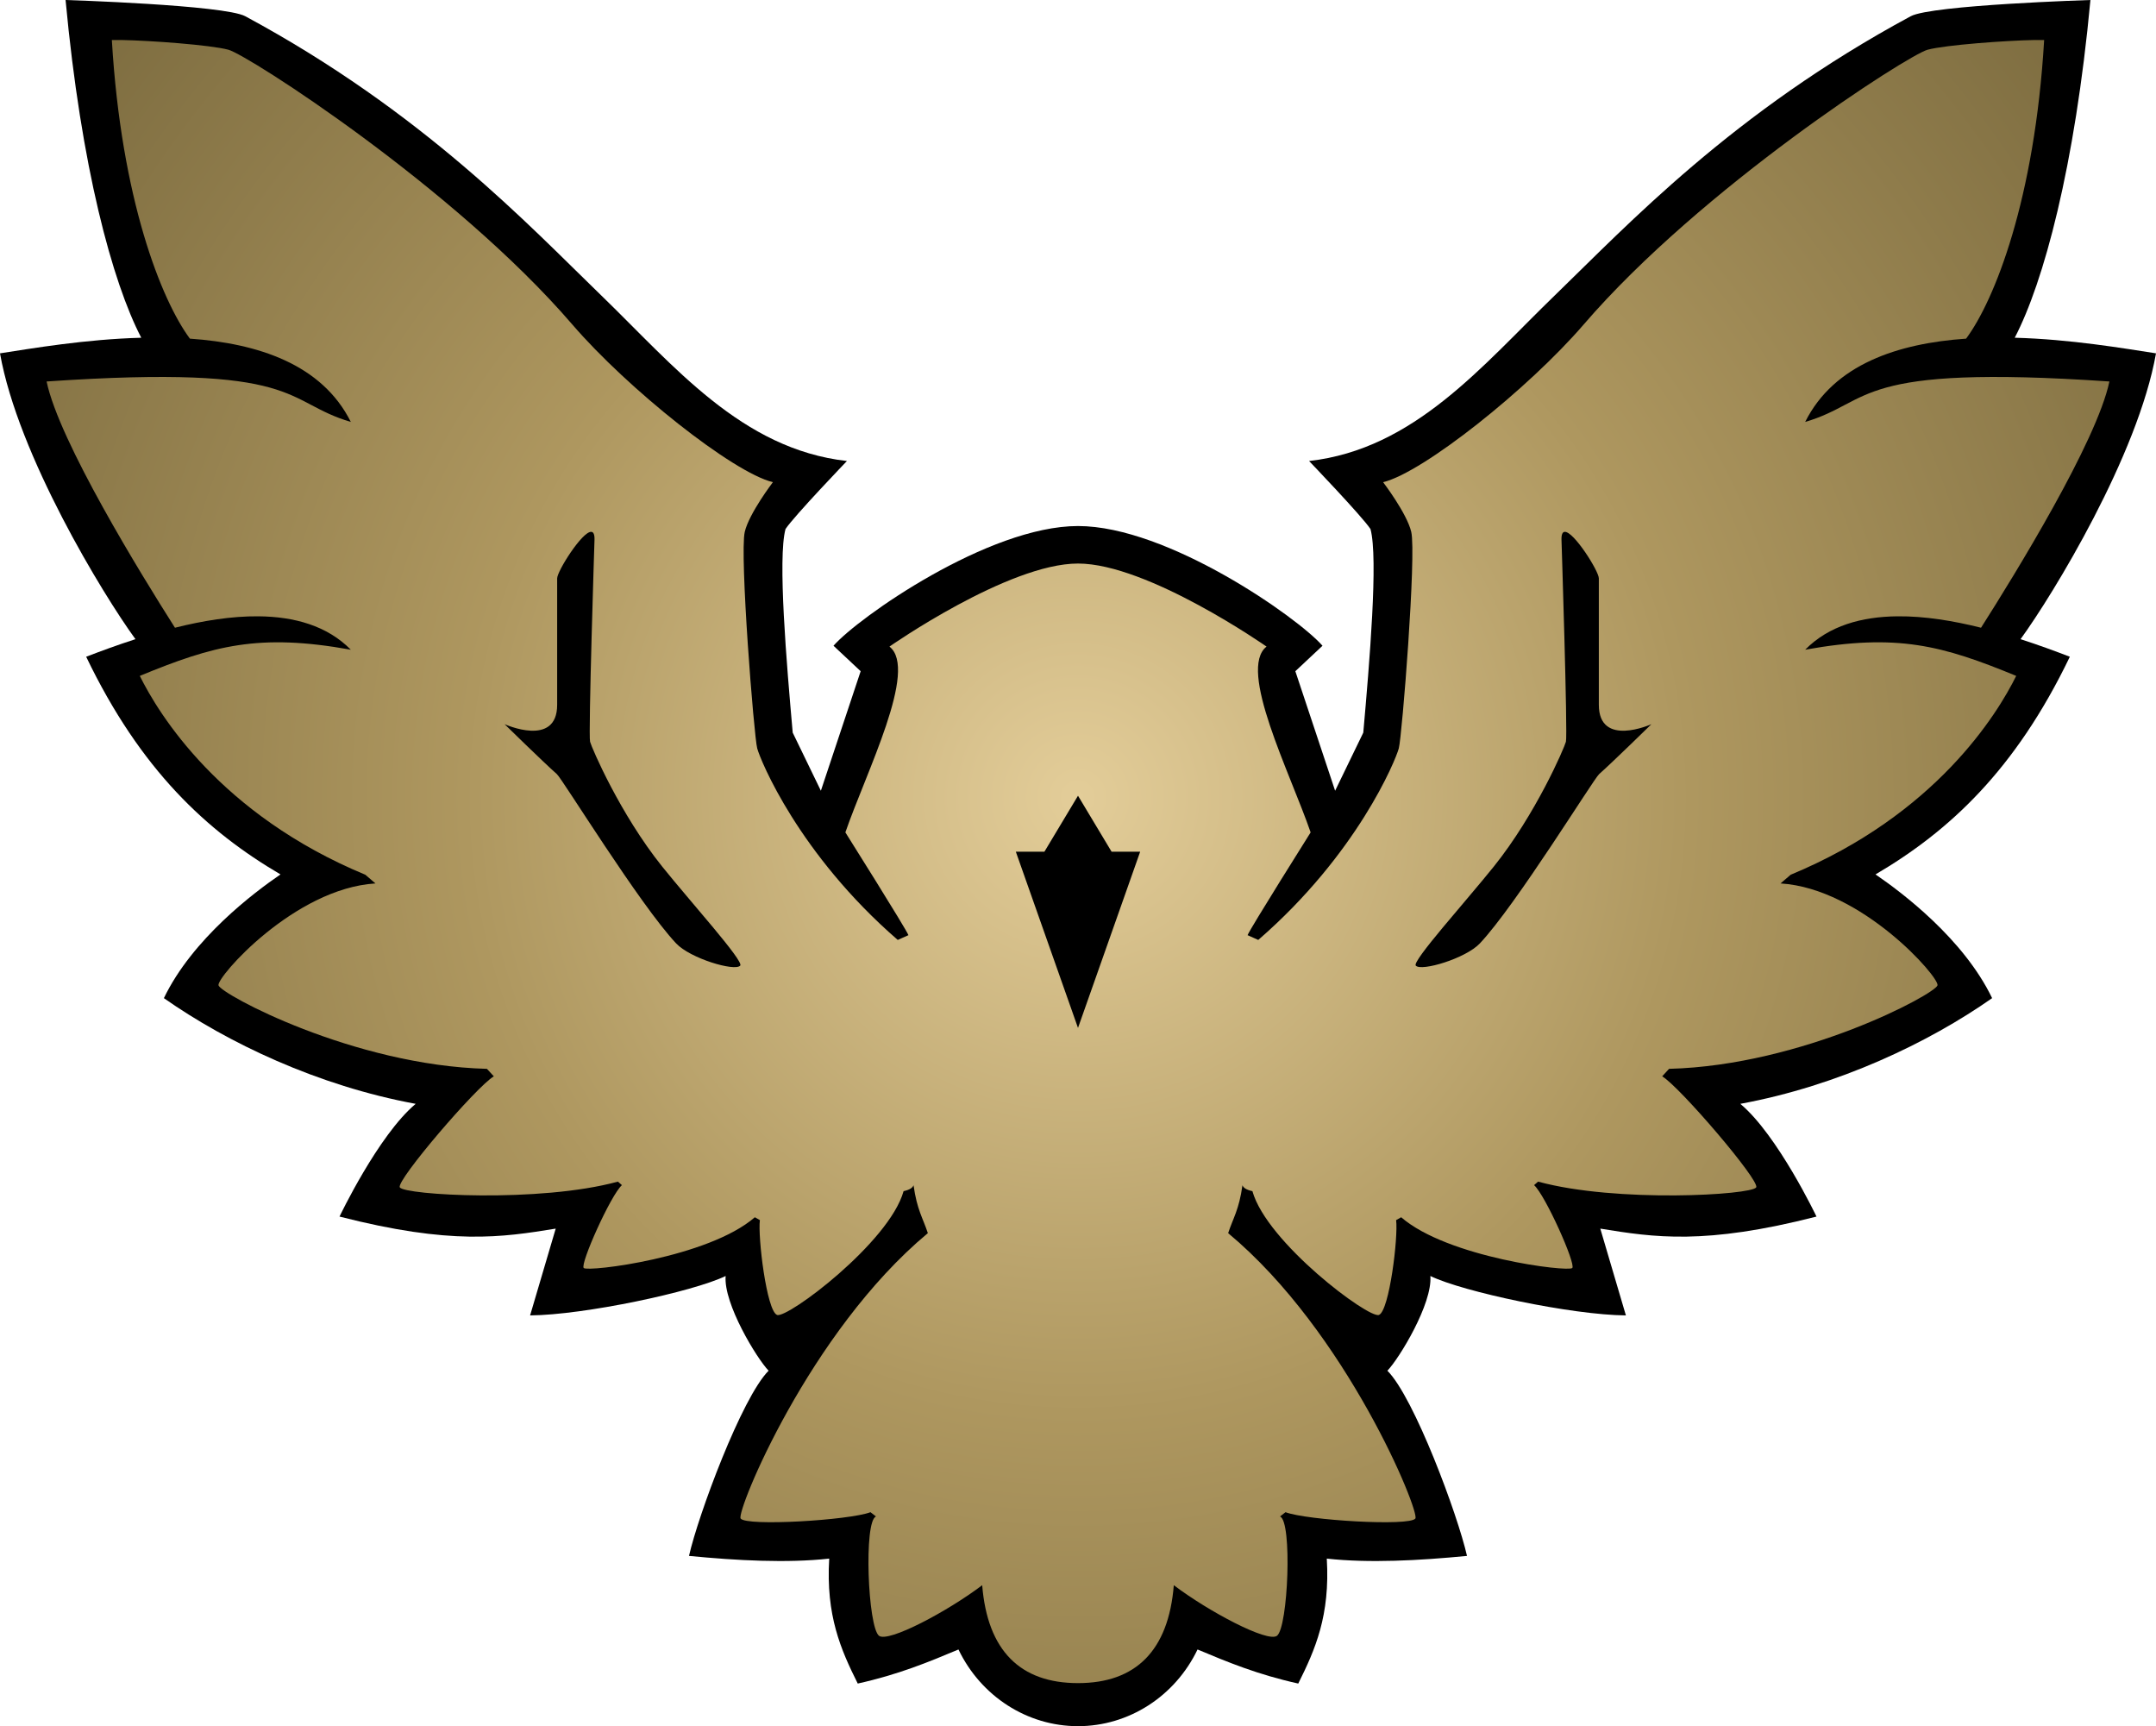
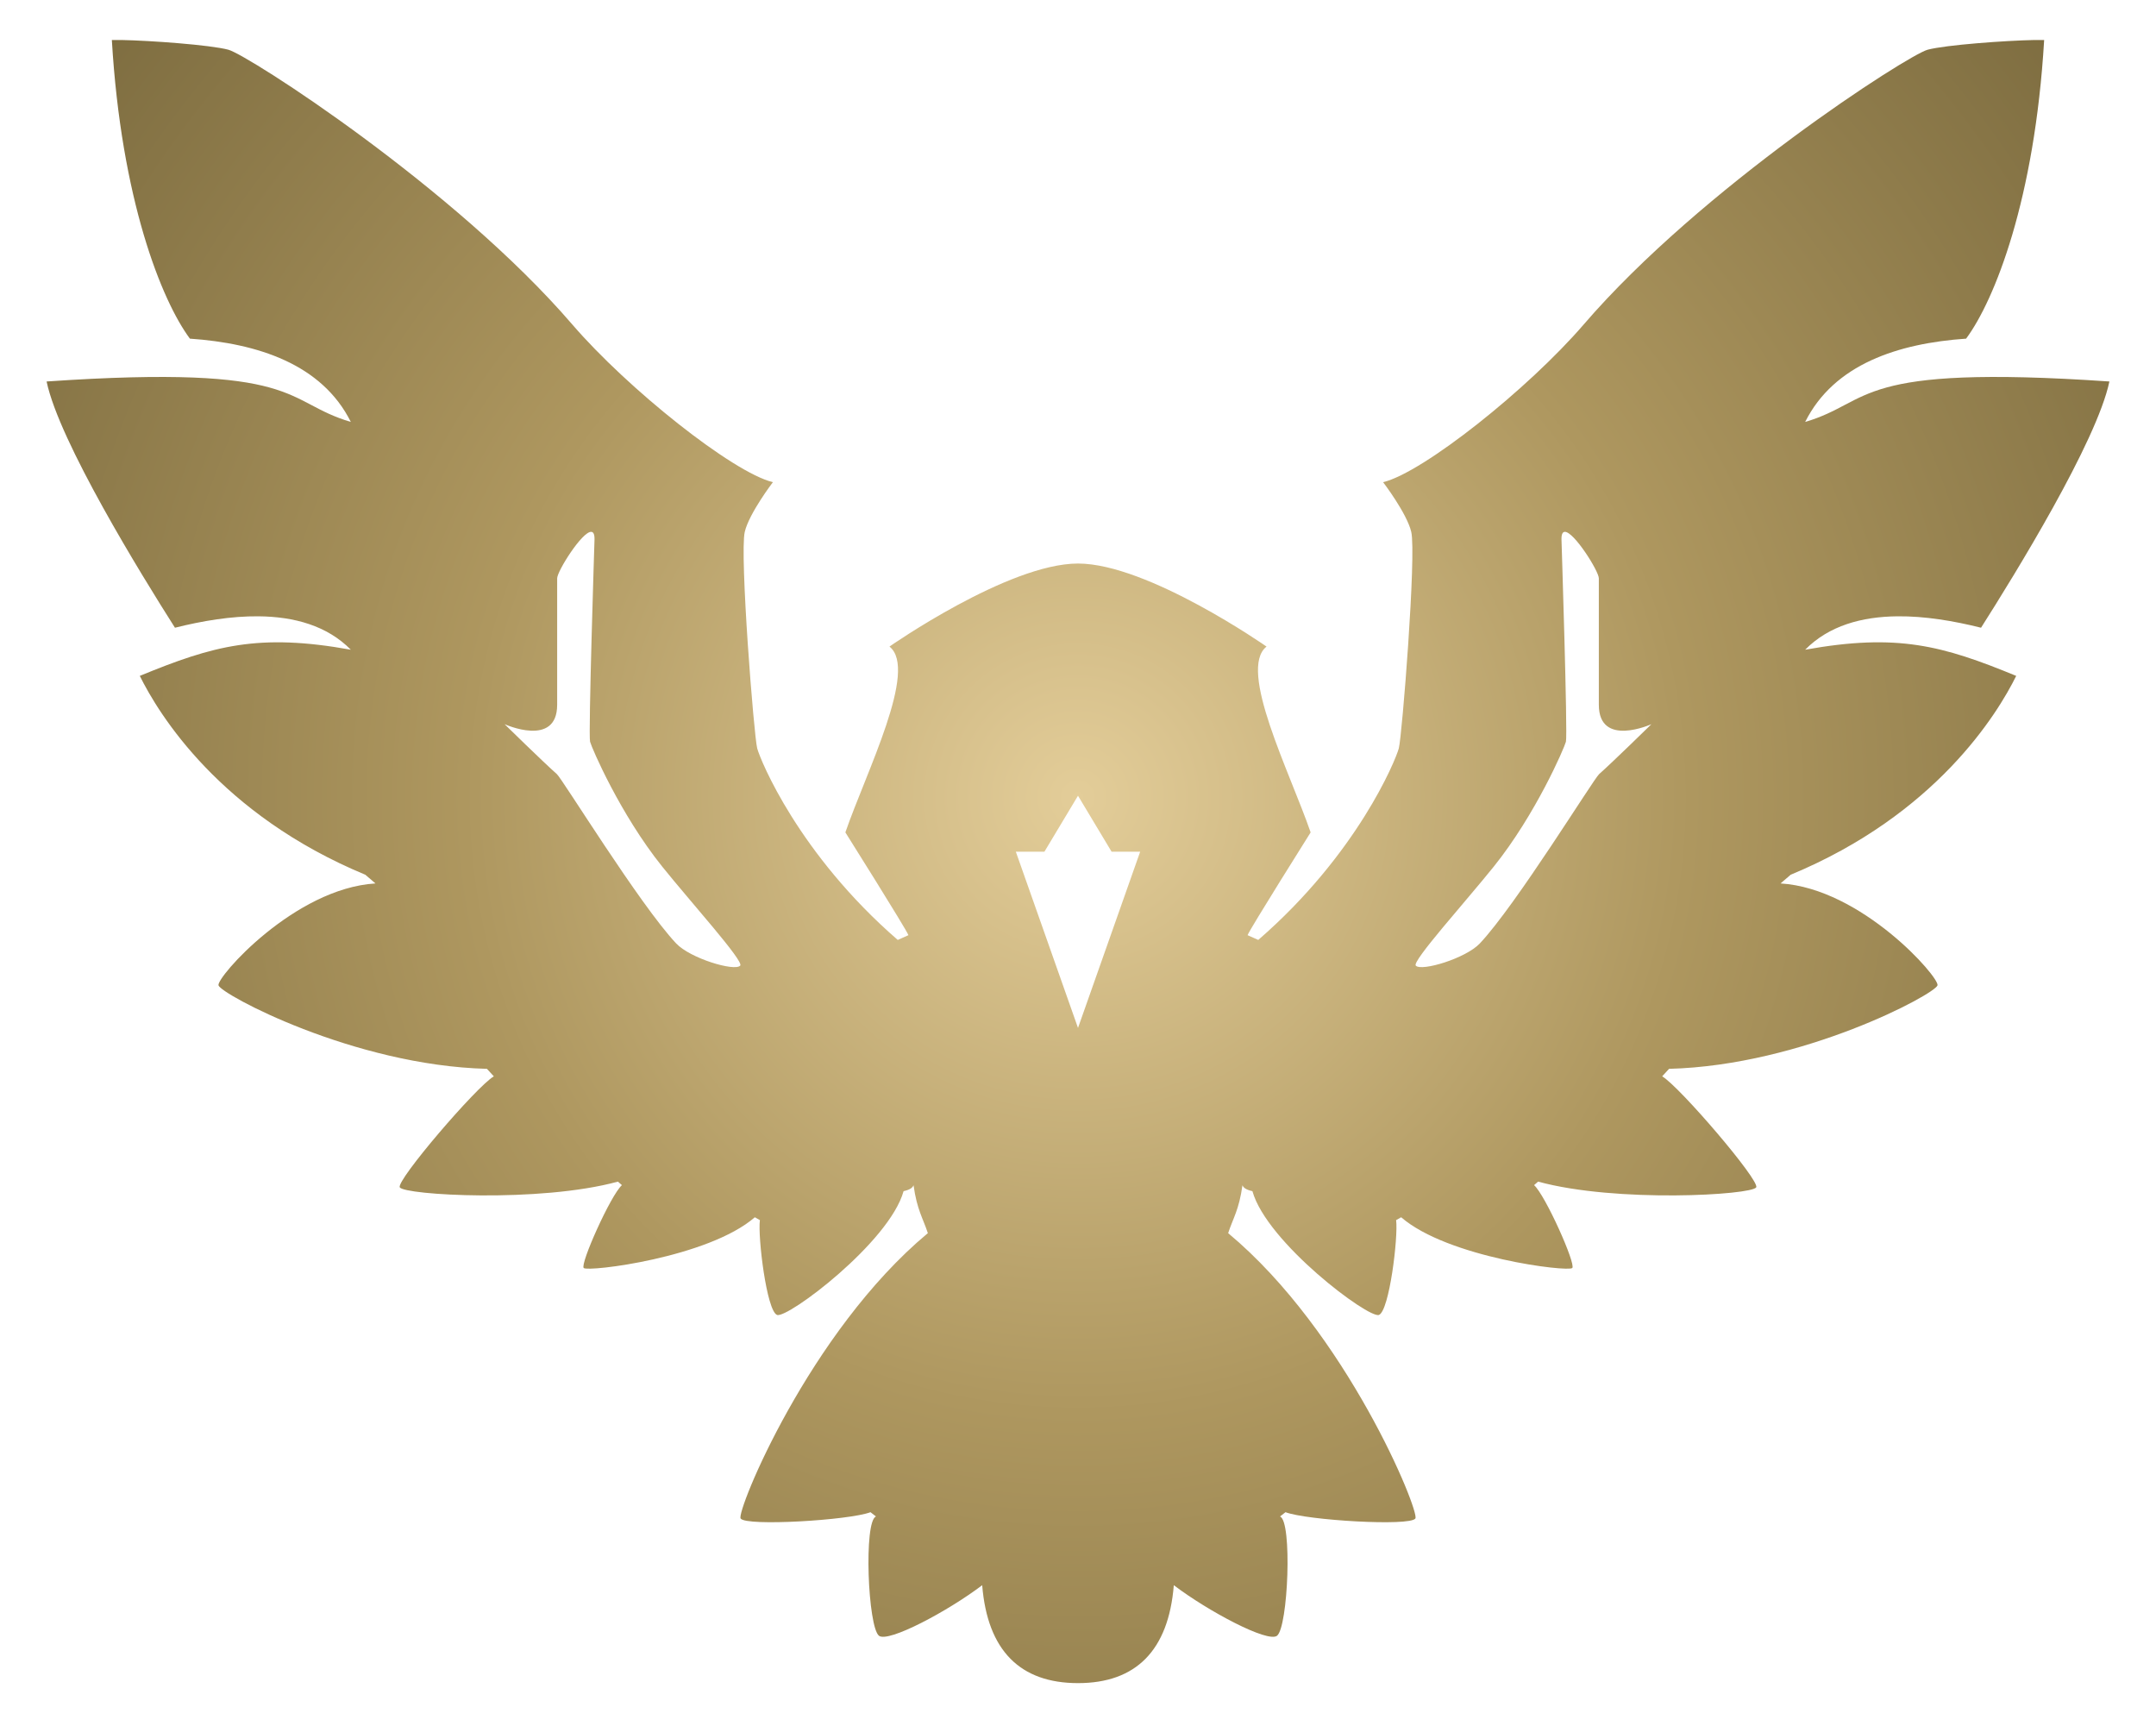
<svg xmlns="http://www.w3.org/2000/svg" xmlns:xlink="http://www.w3.org/1999/xlink" height="490.693" width="613" version="1.1">
  <defs>
    <linearGradient id="g1">
      <stop offset="0" style="stop-color:#e3cd99" />
      <stop offset="0.5" style="stop-color:#ae975f" />
      <stop offset="1" style="stop-color:#7f6e41" />
    </linearGradient>
    <radialGradient gradientUnits="userSpaceOnUse" gradientTransform="matrix(-9.8742576e-8,1.194,-1.19,-3.3769248e-7,709.067,-887.946)" r="293.25" fy="338.365" fx="933.5" cy="338.365" cx="933.5" id="g2" xlink:href="#g1" />
  </defs>
-   <path d="M 18.646,0 C 23.049,47.376 31.951,80.261 40.166,96.006 24.238,96.436 9.123,99.04 0,100.443 c 5.119,28.932 29.215,68.488 38.51,81.25 -5.113,1.653 -9.879,3.407 -14.01,5 15.5,32.25 34.375,49.625 55.25,61.875 -7.5,5.125 -25.031,18.297 -33.156,35.172 18,12.625 43.719,24.922 71.594,30.047 -10.625,8.875 -21.656,32.047 -21.656,32.047 31.75,8.125 46.094,5.922 61.469,3.422 l -7.281,24.672 c 15.375,-0.125 46.344,-6.703 55.594,-11.203 -0.625,7.875 8.844,23.422 12.219,26.922 -7.625,7.625 -20.01,41.018 -22.635,52.643 13.63,1.336 27.895,2.087 39.865,0.77 -0.969,16.173 3.293,25.866 8.115,35.518 11.557,-2.557 20.127,-6.11 28.635,-9.684 6.409,13.338 19.572,21.801 33.988,21.801 14.416,0 27.58,-8.463 33.988,-21.801 8.508,3.573 17.078,7.126 28.635,9.684 4.823,-9.651 9.084,-19.344 8.115,-35.518 11.97,1.318 26.235,0.566 39.865,-0.77 -2.625,-11.625 -15.01,-45.018 -22.635,-52.643 3.375,-3.5 12.844,-19.047 12.219,-26.922 9.25,4.5 40.219,11.078 55.594,11.203 L 455,349.256 c 15.375,2.5 29.719,4.703 61.469,-3.422 -10e-5,0 -11.031,-23.172 -21.656,-32.047 27.875,-5.125 53.594,-17.422 71.594,-30.047 -8.125,-16.875 -25.656,-30.047 -33.156,-35.172 20.875,-12.25 39.75,-29.625 55.25,-61.875 -4.131,-1.593 -8.897,-3.347 -14.01,-5 9.295,-12.762 33.391,-52.318 38.51,-81.25 -9.123,-1.404 -24.238,-4.007 -40.166,-4.438 8.215,-15.745 17.117,-48.63 21.52,-96.006 0,0 -45.136,1.409 -51.088,4.615 -50.581,27.248 -80.648,59.467 -101.221,79.373 -20.622,19.953 -39.848,43.688 -69.848,47.062 0,0 14.961,15.588 17.461,19.338 2.25,8.25 -0.295,38.127 -2.045,57.877 l -8.008,16.518 -11.311,-33.979 7.723,-7.236 c -7,-8 -44.018,-34.033 -69.518,-34.033 -25.5,0 -62.518,26.033 -69.518,34.033 l 7.723,7.236 -11.311,33.979 -8.008,-16.518 c -1.75,-19.75 -4.295,-49.627 -2.045,-57.877 2.5,-3.75 17.461,-19.338 17.461,-19.338 -30,-3.375 -49.225,-27.109 -69.848,-47.062 C 150.382,64.083 120.315,31.863 69.734,4.615 63.783,1.409 18.646,0 18.646,0 Z" style="fill:#000000" />
  <path d="m 34.621,11.373 c -1.147,-0.022 -2.108,-0.023 -2.82,0.002 2.673,45.27 14.092,73.982 22.191,84.891 19.257,1.332 37.537,7.236 45.758,23.678 -19.5,-5.75 -13.25,-16.5 -86.5,-11.5 3.575,17.079 26.938,54.971 36.496,69.998 7.85,-1.964 16.031,-3.321 23.756,-3.246 10.147,0.098 19.498,2.654 26.248,9.498 -26.218,-4.724 -39.058,-1.185 -60.002,7.441 5.387,10.877 22.824,39.4 64.127,56.527 l 2.875,2.469 c -23.069,1.414 -45.227,26.721 -44.625,28.969 0.664,2.477 38.317,22.764 76.324,23.736 l 1.957,2.131 c -4.95,2.917 -27.838,29.648 -26.734,31.559 1.257,2.177 39.653,4.47 62.016,-1.629 l 1.141,0.996 c -3.182,2.828 -11.965,22.453 -10.859,23.559 1.177,1.177 35.392,-2.935 48.65,-14.426 l 1.432,0.811 c -0.619,4.773 1.916,25.784 4.879,26.953 2.889,1.14 31.913,-20.598 35.979,-35.182 1.9,-0.423 2.572,-1.022 2.832,-1.68 0.977,7.002 2.671,9.341 4.068,13.613 -33.764,28.107 -54.529,79.189 -53.232,81.117 1.532,2.279 30.913,0.509 36.924,-1.789 l 1.57,1.215 c -3.536,1.237 -2.326,31.542 0.861,33.92 2.667,1.989 19.448,-6.902 29.328,-14.385 1.498,18.606 10.814,27.836 27.24,27.836 16.426,0 25.742,-9.23 27.24,-27.836 9.88,7.483 26.661,16.374 29.328,14.385 3.187,-2.378 4.397,-32.682 0.861,-33.92 L 365.5,429.869 c 6.01,2.298 35.392,4.068 36.924,1.789 1.296,-1.929 -19.468,-53.01 -53.232,-81.117 1.397,-4.272 3.091,-6.611 4.068,-13.613 0.26,0.657 0.932,1.257 2.832,1.68 4.066,14.584 33.089,36.322 35.978,35.182 2.963,-1.169 5.498,-22.18 4.879,-26.953 l 1.432,-0.811 c 13.258,11.49 47.473,15.603 48.65,14.426 1.106,-1.106 -7.677,-20.73 -10.859,-23.559 l 1.141,-0.996 c 22.362,6.099 60.759,3.806 62.016,1.629 1.103,-1.911 -21.785,-28.642 -26.734,-31.559 l 1.957,-2.131 c 38.007,-0.972 75.66,-21.259 76.324,-23.736 0.602,-2.247 -21.556,-27.555 -44.625,-28.969 l 2.875,-2.469 c 41.303,-17.127 58.74,-45.651 64.127,-56.527 -20.944,-8.627 -33.784,-12.165 -60.002,-7.441 6.75,-6.844 16.101,-9.4 26.248,-9.498 7.724,-0.075 15.906,1.282 23.756,3.246 9.558,-15.027 32.921,-52.919 36.496,-69.998 -73.25,-5 -67,5.75 -86.5,11.5 8.221,-16.442 26.501,-22.346 45.758,-23.678 8.1,-10.909 19.518,-39.621 22.191,-84.891 -0.713,-0.025 -1.674,-0.024 -2.82,-0.002 -8.027,0.154 -25.175,1.385 -30.314,2.762 -5.562,1.49 -64.292,39.205 -97.768,78.086 -15.782,18.33 -45.642,42.095 -57.047,44.848 0,0 6.768,8.856 8,14.125 1.495,6.392 -2.614,58.091 -3.537,61.535 -0.927,3.46 -11.845,30.083 -39.963,54.465 l -3.037,-1.357 c 0.787,-1.966 17.93,-29.215 17.93,-29.215 -5.899,-17.107 -20.794,-46.332 -12.535,-52.82 0,0 -33.748,-23.607 -53.607,-23.607 -19.86,0 -53.607,23.607 -53.607,23.607 8.258,6.489 -6.636,35.714 -12.535,52.82 0,0 17.143,27.249 17.93,29.215 l -3.037,1.357 c -28.118,-24.382 -39.036,-51.005 -39.963,-54.465 -0.923,-3.444 -5.032,-55.143 -3.537,-61.535 1.232,-5.269 8,-14.125 8,-14.125 C 208.346,134.315 178.485,110.551 162.703,92.221 129.227,53.34 70.497,15.625 64.936,14.135 59.796,12.758 42.648,11.527 34.621,11.373 Z m 133.498,139.811 c 0.595,0.036 0.947,0.682 0.914,2.197 0,1e-5 -1.792,55.487 -1.262,57.467 0.479,1.788 8.562,20.598 20.492,35.469 7.95,9.91 23.338,26.934 22.199,28.18 -1.574,1.722 -14.198,-2.045 -18.219,-6.316 -10.337,-10.981 -32.325,-46.725 -33.92,-48.133 -3.8,-3.355 -14.859,-14.188 -14.859,-14.188 0,0 14.949,6.78 14.949,-5.52 v -35.939 c 0,-2.042 7.128,-13.373 9.705,-13.217 z m 276.762,0 c 2.578,-0.156 9.705,11.174 9.705,13.217 v 35.939 c 0,12.3 14.949,5.52 14.949,5.52 0,0 -11.06,10.832 -14.859,14.188 -1.595,1.408 -23.583,37.152 -33.92,48.133 -4.021,4.271 -16.645,8.038 -18.219,6.316 -1.139,-1.245 14.249,-18.27 22.199,-28.18 11.93,-14.871 20.013,-33.681 20.492,-35.469 0.53,-1.98 -1.262,-57.467 -1.262,-57.467 -0.033,-1.515 0.319,-2.161 0.914,-2.197 z M 306.5,226.199 l 9.547,15.906 h 8.131 L 306.5,292.205 288.822,242.105 h 8.131 z" style="fill:url(#g2)" />
</svg>